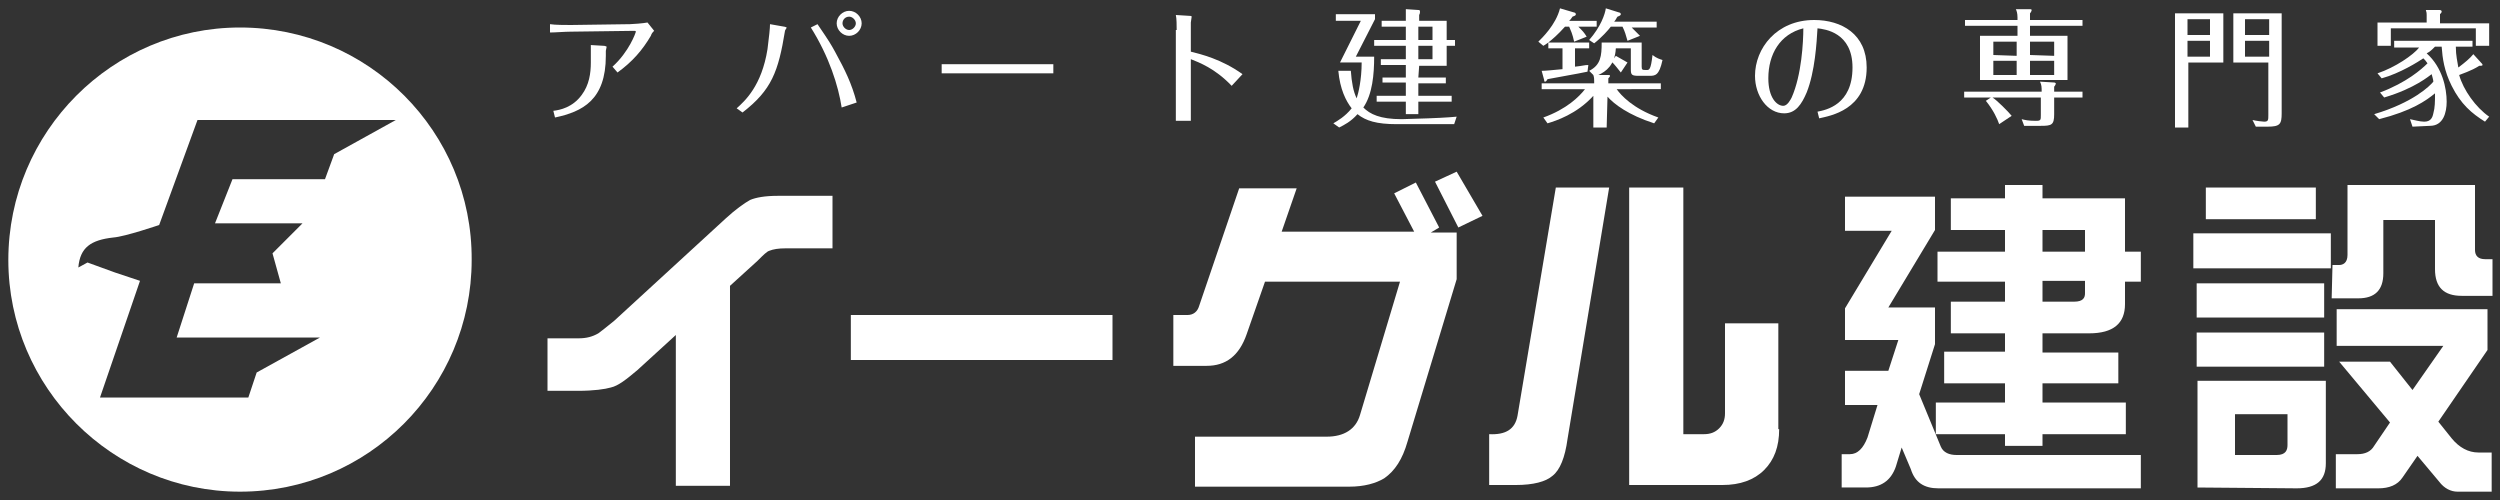
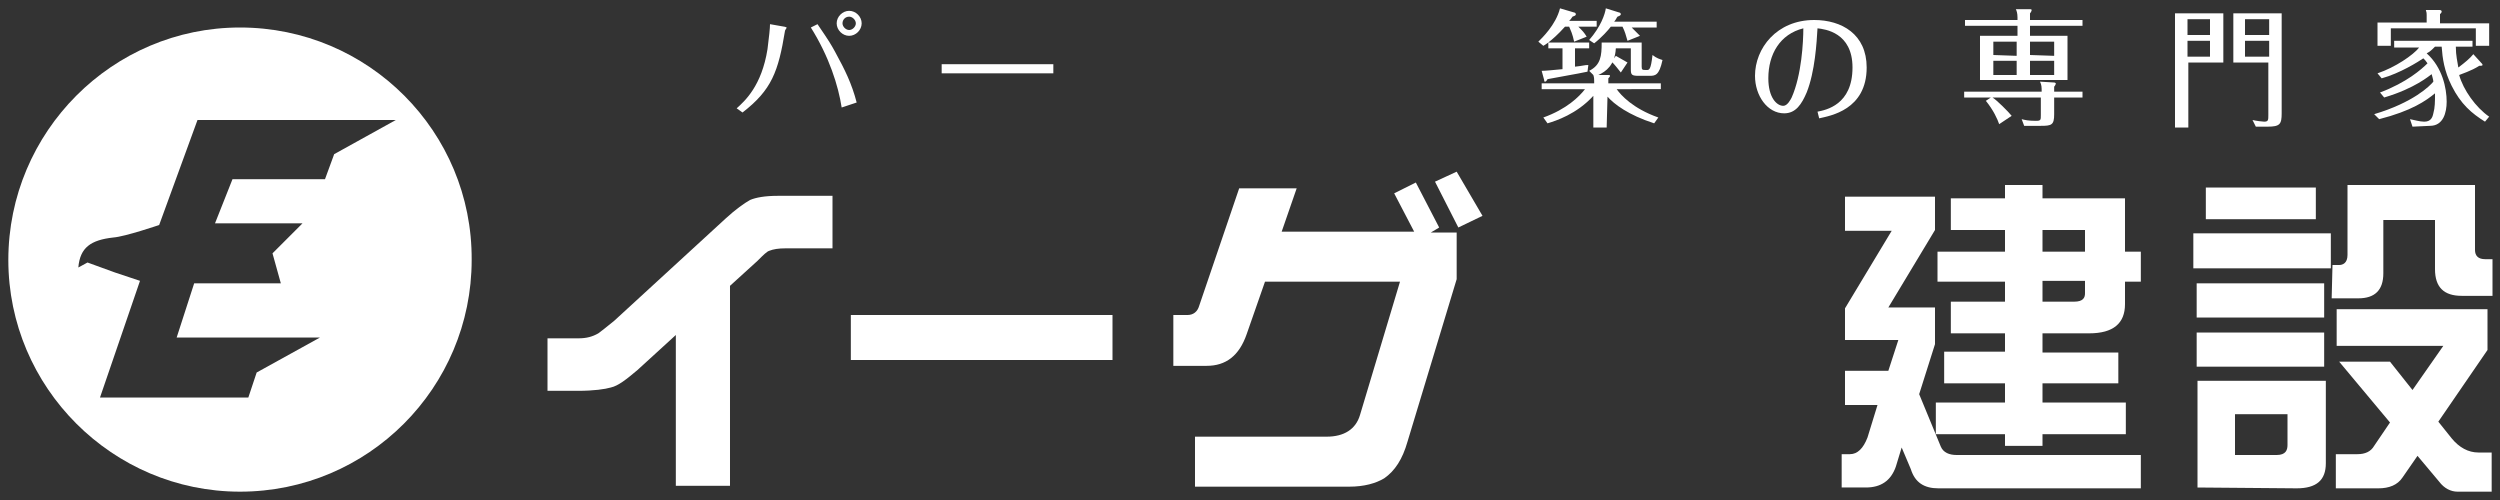
<svg xmlns="http://www.w3.org/2000/svg" version="1.1" id="レイヤー_1" x="0px" y="0px" width="300px" height="60px" viewBox="0 0 300 60" style="enable-background:new 0 0 300 60;" xml:space="preserve">
  <rect x="0" y="0" width="300" height="60" fill="#333333" stroke="none" />
  <style type="text/css">
	.st0{fill:none;}
	.st1{fill:#FFFFFF;}
	.st2{display:none;fill:#B4B4B5;}
</style>
-   <rect class="st0" width="300" height="60" />
  <g>
    <path class="st1" d="M28.8,3.3C13.5,3.3,1,15.8,1,31.2C1,46.5,13.5,59,28.8,59c15.4,0,27.8-12.5,27.8-27.8   C56.7,15.8,44.2,3.3,28.8,3.3z M40.1,18.5l-1.1,3H27.9l-2.1,5.3h10.5l-3.6,3.6l1,3.6H23.3l-2.1,6.5h17.2l-7.6,4.2l-1,3H12l4.8-14   l-3-1l-3.3-1.2l-1.1,0.6c0.2-2.4,1.5-3.3,4.2-3.6c1.4-0.1,5.5-1.5,5.5-1.5l4.6-12.6h23.8L40.1,18.5z" />
    <polygon class="st2" points="30.7,44.8 29.7,47.8 32.6,47.8 33.6,44.8 41.2,40.6 38.3,40.6  " />
    <polygon class="st2" points="36.3,26.8 32.7,30.5 33.8,34.1 36.6,34.1 35.6,30.5 39.2,26.8  " />
    <polygon class="st2" points="47.6,14.5 40.1,18.5 39,21.5 41.9,21.5 43,18.5 50.5,14.5  " />
    <g>
      <g>
        <path class="st1" d="M99.9,29.8h-5.6c-0.9,0-1.5,0.1-2,0.3c-0.3,0.1-0.7,0.5-1.4,1.2l-3.3,3v24h-6.5V40.2l-4.6,4.2     c-1.3,1.1-2.3,1.9-3.2,2.1c-0.7,0.2-2,0.4-4,0.4h-3.6v-6.3h3.7c1,0,1.7-0.2,2.4-0.6c0.3-0.2,0.9-0.7,1.9-1.5l13.4-12.3     c1.2-1.1,2.2-1.8,2.9-2.2c0.7-0.3,1.8-0.5,3.3-0.5h6.6C99.9,23.5,99.9,29.8,99.9,29.8z" />
        <path class="st1" d="M133.5,43.2h-31.4v-5.4h31.4V43.2z" />
        <path class="st1" d="M174.8,33.5L168.9,53c-0.6,2.1-1.5,3.5-2.8,4.4c-1,0.6-2.4,1-4.2,1h-18.5v-6h15.8c2.1,0,3.5-0.9,4-2.6     l4.8-16h-16.2l-2.2,6.3c-0.9,2.6-2.5,3.8-4.8,3.8h-4v-6.1h1.7c0.7,0,1.2-0.4,1.4-1.1l4.8-14.1h6.9l-1.8,5.2h15.9l-2.4-4.6     l2.6-1.3l2.8,5.4l-1,0.6h3.1V33.5z M177.9,25.9l-2.9,1.4l-2.8-5.5l2.6-1.2L177.9,25.9z" />
-         <path class="st1" d="M193.1,22.5l-5,30.2c-0.3,2.2-0.9,3.7-1.8,4.4c-0.8,0.7-2.3,1.1-4.4,1.1h-3.2v-6.1c2,0.1,3.1-0.6,3.4-2.2     l4.6-27.4C186.7,22.5,193.1,22.5,193.1,22.5z M213.5,51.5c0,2.1-0.6,3.7-1.8,4.9s-2.9,1.8-5,1.8h-11.2V22.5h6.5v29.6h2.5     c0.7,0,1.3-0.2,1.8-0.7s0.7-1.1,0.7-1.8V38.8h6.4v12.7H213.5z" />
      </g>
      <g>
-         <path class="st1" d="M68.5,3.8c-0.7,0-1.9,0.1-2.5,0.1v-1C66.6,3,67.9,3,68.5,3l7.1-0.1c0.3,0,1.6-0.1,2.1-0.2l0.8,1     c-0.2,0.2-0.3,0.3-0.4,0.6c-1,1.7-2.2,3.1-4,4.4L73.5,8c2-1.8,2.8-4.1,2.8-4.2s-0.1-0.1-0.2-0.1L68.5,3.8z M70.8,5.4l1.7,0.1     c0.1,0,0.3,0.1,0.3,0.1c0,0.1-0.1,0.4-0.1,0.5v0.6c0,5.3-2.8,6.7-6.1,7.4l-0.2-0.8c0.8-0.1,2.3-0.4,3.4-1.9     c0.9-1.2,1.1-2.6,1.1-3.9V5.4H70.8z" />
        <path class="st1" d="M88.4,13c1-0.9,3-2.7,3.7-7.1c0.2-1.6,0.3-2.5,0.3-3l1.7,0.3c0.1,0,0.3,0.1,0.3,0.1c0,0.1-0.2,0.3-0.2,0.4     c-0.8,4.9-1.6,7.1-5.1,9.8L88.4,13z M101,12.9c-0.4-2.6-1.5-6.1-3.7-9.6l0.8-0.4c1.5,2.2,1.6,2.4,2.1,3.3c1.2,2.2,2,3.8,2.6,6.1     L101,12.9z M101.9,1.3c0.8,0,1.5,0.7,1.5,1.5s-0.7,1.5-1.5,1.5s-1.5-0.7-1.5-1.5S101.1,1.3,101.9,1.3z M101.9,2     c-0.5,0-0.8,0.4-0.8,0.8s0.4,0.8,0.8,0.8s0.8-0.4,0.8-0.8C102.7,2.4,102.3,2,101.9,2z" />
        <path class="st1" d="M113,7.7c1,0,2.7,0,3.8,0h5.8c1.2,0,2.7,0,3.8,0v1.1c-0.5,0-2.9,0-3.8,0h-5.8c-0.2,0-1.8,0-3.8,0V7.7z" />
-         <path class="st1" d="M141.2,3.6c0-0.5,0-1.4-0.1-1.8l1.6,0.1c0.1,0,0.3,0,0.3,0.1c0,0.1-0.1,0.6-0.1,0.7v3.5     c1.2,0.3,3.7,0.9,6.2,2.7l-1.3,1.4c-2-2.1-3.9-2.8-4.9-3.2v4.2c0,1.1,0,2.1,0,3.2h-1.8c0-0.9,0-2.7,0-3.2V3.6H141.2z" />
-         <path class="st1" d="M171.4,14.2c0.2,0,2.5-0.1,3.4-0.2l-0.3,0.9h-6.9c-2.4,0-3.7-0.4-4.7-1.2c-0.8,0.9-1.6,1.3-2.2,1.6l-0.7-0.5     c0.5-0.3,1.4-0.8,2.2-1.8c-0.7-0.9-1.4-2.3-1.6-4.5h1.5c0.1,1.4,0.3,2.5,0.7,3.3c0.2-0.6,0.6-2.2,0.6-4.3h-2.6l2.5-5h-3V1.7h4.7     v0.6l-2.3,4.5h2.2c0,2.1-0.2,4.5-1.3,6.1c0.8,0.8,2,1.4,4.6,1.4L171.4,14.2L171.4,14.2z M170.2,9.3h3.3V10h-3.3v1.5h4v0.7h-4v1.5     h-1.5v-1.5h-3.5v-0.7h3.5V9.9h-2.8V9.3h2.8V7.8h-3V7.1h3V5.5h-3.8V4.8h3.8V3.2h-2.9V2.5h2.9c0-0.7,0-0.8,0-1.4l1.5,0.1     c0.1,0,0.2,0,0.2,0.2c0,0.1,0,0.2-0.1,0.4v0.7h3.3v2.3h1v0.7h-1v2.4h-3.3L170.2,9.3L170.2,9.3z M170.2,4.8h1.7V3.2h-1.7V4.8z      M170.2,7.1h1.7V5.5h-1.7V7.1z" />
        <path class="st1" d="M188.9,5c-0.1-0.3-0.1-0.7-0.6-1.8h-0.5c-0.9,1-1.5,1.5-2,1.9h4.9v0.7H189V8c1-0.1,1.1-0.2,1.6-0.2l-0.1,0.8     c-1.4,0.3-3.3,0.6-4.8,0.9c-0.1,0.2-0.2,0.3-0.3,0.3s-0.1-0.1-0.1-0.2L185,8.5c0.5,0,1.4-0.1,2.5-0.2V5.8h-1.7V5.1     c-0.3,0.2-0.4,0.3-0.6,0.4L184.6,5c0.4-0.4,2.1-2,2.6-4l1.7,0.5c0.1,0,0.2,0.1,0.2,0.2c0,0.2-0.2,0.2-0.4,0.3     c-0.2,0.3-0.2,0.3-0.4,0.5h3.3v0.7h-2.2c0.5,0.5,0.7,0.7,1,1.2L188.9,5z M192.8,15.3h-1.6v-3.8c-2,2.2-4.5,3-5.5,3.3l-0.5-0.7     c2.8-1,4.3-2.5,5-3.4H185V10h6.3V9.7c0-0.2,0-0.4-0.1-0.7l-0.5-0.5c1.4-0.7,1.5-1.8,1.5-3.4h4.8V8c0,0.4,0.1,0.4,0.6,0.4     c0.3,0,0.5,0,0.7-1.8c0.5,0.4,0.9,0.5,1.2,0.6c-0.4,1.9-0.9,1.9-1.6,1.9h-1.2c-0.9,0-1-0.1-1-0.8V5.8h-1.8     c-0.1,2-1.2,2.8-2.1,3.2h1.2c0.1,0,0.2,0,0.2,0.1s-0.1,0.2-0.2,0.3V10h6.3v0.7H194c0.5,0.7,1.9,2.3,5,3.4l-0.5,0.7     c-3.1-1-4.8-2.3-5.6-3.2L192.8,15.3L192.8,15.3z M195.3,4.9c-0.2-0.7-0.3-1.1-0.6-1.7h-1.4c-0.3,0.4-1.1,1.3-2,2l-0.6-0.4     c1.4-1.6,1.9-3.1,2-3.8l1.6,0.5c0.1,0,0.2,0.1,0.2,0.2s-0.1,0.2-0.4,0.3c-0.1,0.1-0.2,0.4-0.4,0.6h5.1v0.7h-3     c0.6,0.6,0.8,0.8,1,1L195.3,4.9z M194.5,8.7c-0.4-0.5-0.7-0.9-1.1-1.3l0.5-0.7c0.7,0.4,0.7,0.4,1.4,0.8L194.5,8.7z" />
        <path class="st1" d="M218.1,13.4c1-0.2,4.2-0.8,4.2-5.3c0-4.2-3.3-4.6-4.2-4.7c-0.1,1.7-0.3,5.2-1.3,7.7     c-0.6,1.4-1.3,2.5-2.7,2.5c-2,0-3.5-2.1-3.5-4.5c0-3.3,2.6-6.7,7.1-6.7c3.3,0,6.3,1.7,6.3,5.7c0,5.1-4.4,5.8-5.7,6.1L218.1,13.4z      M212.2,9.4c0,2.3,1,3.3,1.8,3.3c0.5,0,0.9-0.8,1-1c1.2-2.7,1.4-6.7,1.4-8.3C213.6,4.1,212.2,6.5,212.2,9.4z" />
        <path class="st1" d="M249.9,2.4v0.7h-6.3v1.2h4.5v5.3h-10.5V4.3h4.5V3.1h-6.3V2.4h6.3V2.1c0-0.5-0.1-0.8-0.2-1h1.7     c0,0,0.2,0,0.2,0.1s-0.1,0.3-0.2,0.4v0.8C243.6,2.4,249.9,2.4,249.9,2.4z M249.9,11v0.7h-3.4v2c0,1.3-0.3,1.4-1.6,1.4h-2     l-0.3-0.8c0.4,0.1,0.8,0.2,1.7,0.2c0.6,0,0.6-0.1,0.6-0.7v-2.1h-5.8c0.5,0.3,1.9,1.7,2.3,2.2l-1.5,1c-0.2-0.6-0.7-1.7-1.6-2.8     l0.6-0.4h-3.2V11h9.3c0-0.5,0-0.8-0.2-1.2l1.7,0.1c0.1,0,0.2,0.1,0.2,0.1c0,0.1-0.1,0.3-0.2,0.4V11H249.9z M242,6.7V5h-2.8v1.6     L242,6.7L242,6.7z M239.2,7.3V9h2.8V7.3H239.2z M246.5,6.7V5h-2.9v1.6L246.5,6.7L246.5,6.7z M243.6,7.3V9h2.9V7.3H243.6z" />
        <path class="st1" d="M266.8,1.6v5.9h-4.2v7.8H261V1.6H266.8z M265.2,4.2V2.3h-2.7v1.9H265.2z M262.5,4.9v1.9h2.7V4.9H262.5z      M273.8,1.6v12c0,1.3-0.2,1.6-1.7,1.6h-1.4l-0.4-0.8c0.4,0.1,1.2,0.2,1.4,0.2c0.5,0,0.5-0.2,0.5-0.8V7.5H268V1.6H273.8z      M272.3,4.2V2.3h-2.9v1.9H272.3z M269.4,4.9v1.9h2.9V4.9H269.4z" />
        <path class="st1" d="M289.5,15.2l-0.3-0.9c0.5,0.1,1.2,0.3,1.7,0.3c0.8,0,1-0.5,1.1-1c0.2-0.7,0.2-1.4,0.2-2.4     c-1.1,0.9-2.8,2.1-6.7,3.1l-0.6-0.6c4.7-1.4,6.7-3.4,7.1-3.9c0-0.2-0.1-0.5-0.2-0.9c-0.3,0.2-2,1.7-5.7,2.8l-0.5-0.6     c3.2-1.2,5-2.8,5.7-3.5c-0.2-0.3-0.3-0.4-0.5-0.6c-0.6,0.4-2.8,1.8-5,2.4l-0.5-0.6c2.1-0.7,4.3-2.2,5-3.1h-3V4.9h9.4v0.7h-2     c0,1.1,0.2,1.8,0.3,2.5c0.8-0.6,1.4-1.1,1.8-1.6l1,1.1c0.1,0.1,0.1,0.1,0.1,0.2s-0.2,0.1-0.4,0.1c-0.9,0.6-2.2,1-2.4,1.1     c0.5,1.8,2,3.9,3.6,5l-0.5,0.6c-1.6-1-2.9-2.1-4-4.3c-0.9-1.8-1.1-3.3-1.2-4.7h-0.8c-0.4,0.4-0.6,0.6-1,0.8     c1.9,1.7,2.4,4.2,2.4,5.8c0,1.3-0.4,2.9-2,2.9L289.5,15.2L289.5,15.2z M298.7,2.7v2.8h-1.6V3.4h-10.2v2.1h-1.6V2.7h5.9V1.8     c0-0.2,0-0.3-0.1-0.6h1.6c0.1,0,0.3,0,0.3,0.2c0,0.1-0.1,0.2-0.2,0.3v1.1h5.9V2.7z" />
      </g>
      <path class="st1" d="M232.9,53.6c0.3,0.7,1,1,1.9,1h22.1v4h-24.3c-1.7,0-2.8-0.7-3.3-2.3l-1.1-2.6l-0.7,2.3    c-0.6,1.7-1.8,2.5-3.6,2.5H221v-4h1c0.9,0,1.6-0.7,2.1-2l1.2-3.9h-3.9v-4.1h5.2l1.2-3.7h-6.4V37l5.6-9.3h-5.6v-4.1h10.8v4    l-5.6,9.3h5.6v4.4l-1.9,6L232.9,53.6z M232.3,48.3h8.3V46h-7.3v-3.8h7.3V40h-6.5v-3.8h6.5v-2.4h-8.1v-3.6h8.1v-2.6h-6.5v-3.8h6.5    v-1.6h4.5v1.6h9.9v6.4h1.9v3.6H255v2.7c0,2.3-1.4,3.5-4.3,3.5h-5.6v2.3h9.1V46h-9.1v2.3h10v3.8h-10v1.4h-4.5v-1.4h-8.3L232.3,48.3    z M245.1,36.2h3.8c1.1,0,1.3-0.5,1.3-1v-1.5h-5.1V36.2z M245.1,30.2h5.1v-2.6h-5.1V30.2z" />
      <path class="st1" d="M294.9,59c-0.8,0-1.6-0.4-2.2-1.2l-2.6-3.1l-1.8,2.6c-0.6,0.9-1.6,1.3-2.9,1.3h-5.1v-4.1h2.6    c0.9,0,1.6-0.3,2-1l1.9-2.8l-6.1-7.3h6.1l2.7,3.4l3.7-5.3h-12.8v-4.4h18.1V42l-5.9,8.6l1.6,2c0.9,1.1,2,1.7,3.2,1.7h1.6V59H294.9z     M263.7,58.5V45.7h15.4v9.9c0,2-1.1,3-3.5,3L263.7,58.5L263.7,58.5z M268.2,54.6h5c1.1,0,1.3-0.6,1.3-1.2v-3.7h-6.3V54.6z     M263.6,44v-4.1h15.3V44H263.6z M263.6,38.1V34h15.3v4.1H263.6z M279.7,32.2h-16.5V28h16.5V32.2z M279.9,31.8h0.8    c0.4,0,1-0.2,1-1.2v-8.4H297V30c0,0.7,0.4,1.1,1.2,1.1h0.9v4.4h-3.7c-2.1,0-3.2-1-3.2-3.2v-5.9H286v6.4c0,2-1,3-3,3h-3.2    L279.9,31.8z M264.7,26.3v-3.8h13.2v3.8H264.7z" />
    </g>
  </g>
</svg>